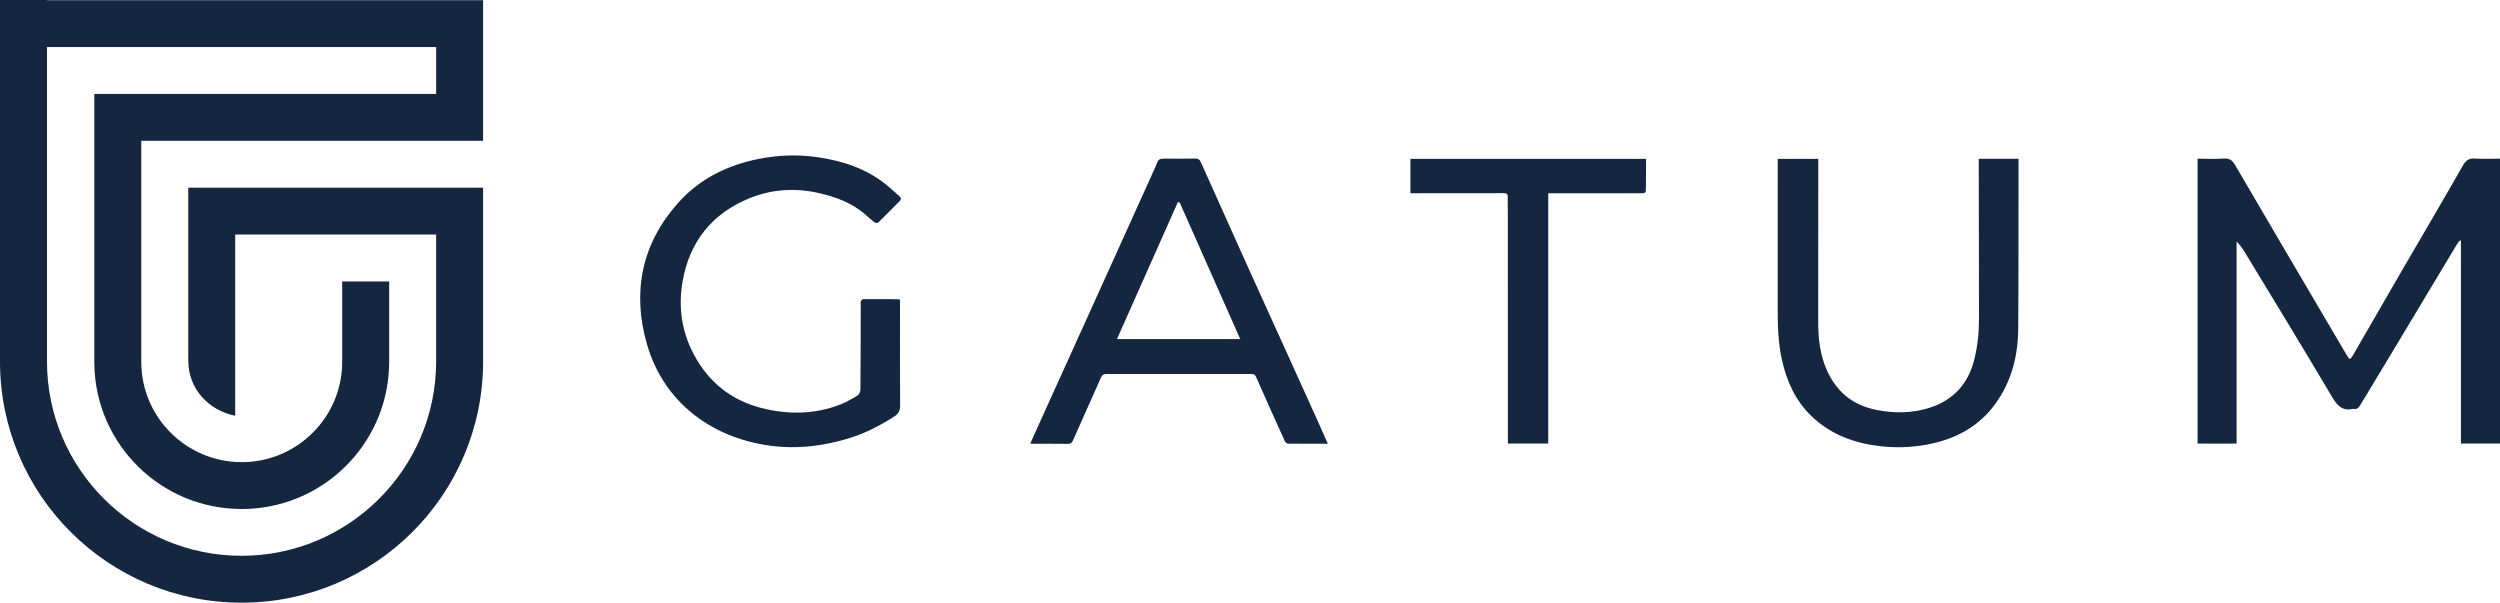
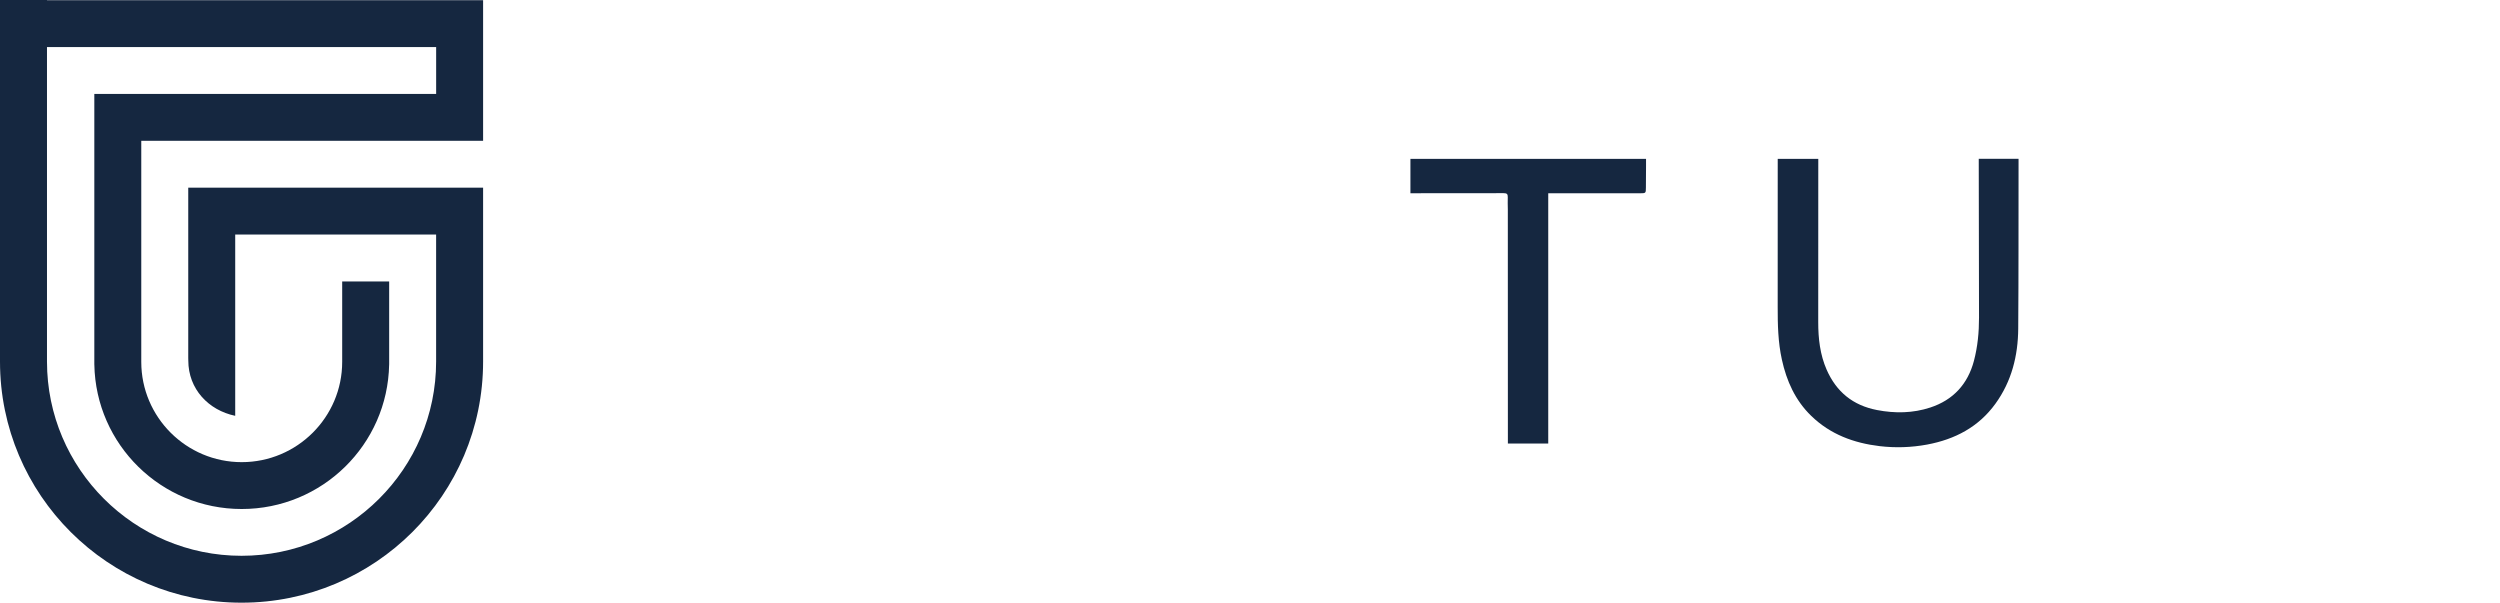
<svg xmlns="http://www.w3.org/2000/svg" width="224" height="54" viewBox="0 0 224 54" fill="none">
  <g clip-path="url(#clip0_872_1275)">
-     <path d="M224 14.216V39.74H220.499V21.573C220.468 21.564 220.439 21.547 220.407 21.537C220.323 21.648 220.223 21.752 220.151 21.875C218.358 24.855 216.573 27.839 214.783 30.819C213.679 32.654 212.566 34.484 211.466 36.321C211.328 36.546 211.175 36.686 210.9 36.642C210.875 36.637 210.851 36.637 210.829 36.642C209.912 36.835 209.441 36.389 208.983 35.614C206.4 31.246 203.751 26.919 201.121 22.578C200.918 22.25 200.69 21.936 200.4 21.636V39.745H196.904V14.216C197.678 14.216 198.464 14.265 199.239 14.204C199.776 14.163 200.025 14.373 200.276 14.806C202.952 19.395 205.652 23.969 208.342 28.549C208.991 29.65 209.634 30.753 210.287 31.852C210.527 32.253 210.583 32.241 210.815 31.847C212.303 29.266 213.795 26.685 215.291 24.106C217.086 21.018 218.903 17.944 220.671 14.839C220.954 14.342 221.237 14.166 221.791 14.207C222.507 14.258 223.236 14.216 224.007 14.216H224Z" fill="#152740" />
-     <path d="M80.654 36.333C80.657 36.799 80.49 37.084 80.122 37.321C78.779 38.18 77.371 38.895 75.833 39.339C73.941 39.89 72.008 40.167 70.039 40.037C64.503 39.656 59.575 36.514 57.949 30.782C56.638 26.146 57.487 21.861 60.741 18.2C62.691 16.006 65.219 14.762 68.101 14.216C69.78 13.895 71.463 13.835 73.159 14.072C75.451 14.39 77.589 15.083 79.413 16.556C79.82 16.882 80.195 17.242 80.589 17.585C80.739 17.72 80.775 17.848 80.623 18.005C79.98 18.649 79.343 19.304 78.688 19.941C78.632 19.992 78.446 19.982 78.373 19.932C78.109 19.734 77.863 19.514 77.613 19.292C76.387 18.191 74.901 17.64 73.322 17.288C71.224 16.819 69.146 16.957 67.179 17.751C63.806 19.118 61.772 21.646 61.155 25.248C60.765 27.532 61.078 29.73 62.181 31.782C63.492 34.24 65.514 35.86 68.21 36.553C70.595 37.164 73 37.147 75.332 36.227C75.857 36.019 76.355 35.732 76.834 35.435C76.977 35.348 77.093 35.092 77.093 34.913C77.117 32.402 77.117 29.894 77.122 27.385C77.122 27.255 77.096 27.115 77.134 26.999C77.161 26.917 77.275 26.801 77.35 26.801C78.368 26.794 79.389 26.798 80.405 26.806C80.473 26.806 80.543 26.832 80.64 26.854V27.279C80.64 30.295 80.633 33.315 80.65 36.333H80.654Z" fill="#152740" />
-     <path d="M117.75 37.017C115.63 32.344 113.511 27.675 111.396 22.998C110.124 20.185 108.861 17.37 107.605 14.552C107.497 14.308 107.371 14.197 107.078 14.204C106.224 14.231 105.37 14.212 104.516 14.212C103.817 14.214 103.817 14.212 103.553 14.878C103.519 14.965 103.481 15.054 103.442 15.139C102.116 18.068 100.79 20.996 99.469 23.928C97.234 28.86 95.001 33.791 92.766 38.724C92.615 39.052 92.47 39.385 92.308 39.75C92.458 39.755 92.562 39.762 92.664 39.762C93.67 39.764 94.682 39.755 95.688 39.769C95.947 39.774 96.046 39.675 96.145 39.448C96.973 37.567 97.822 35.693 98.654 33.812C98.756 33.586 98.891 33.506 99.14 33.508C103.468 33.513 107.801 33.513 112.127 33.508C112.347 33.508 112.454 33.571 112.548 33.781C113.39 35.693 114.246 37.601 115.112 39.508C115.161 39.614 115.299 39.75 115.398 39.75C116.581 39.767 117.764 39.759 118.974 39.759C118.55 38.806 118.154 37.907 117.75 37.012H117.747L117.75 37.017ZM100.081 30.379C101.915 26.253 103.722 22.187 105.532 18.121C105.583 18.121 105.639 18.123 105.692 18.123C107.497 22.194 109.299 26.265 111.123 30.379H100.081Z" fill="#152740" />
    <path d="M180.862 14.233V14.699C180.854 19.61 180.869 24.524 180.833 29.435C180.816 31.869 180.245 34.167 178.786 36.179C177.271 38.267 175.159 39.368 172.665 39.834C171.252 40.095 169.832 40.141 168.417 39.974C166.109 39.699 163.997 38.922 162.291 37.268C160.854 35.877 160.075 34.136 159.656 32.219C159.311 30.659 159.279 29.078 159.281 27.489C159.286 23.324 159.284 19.157 159.284 14.992V14.236H162.918V14.702C162.915 19.424 162.908 24.145 162.913 28.868C162.913 30.331 163.073 31.772 163.67 33.132C164.546 35.114 166.019 36.321 168.177 36.739C169.801 37.053 171.402 37.024 172.953 36.514C174.997 35.843 176.313 34.426 176.867 32.323C177.199 31.055 177.322 29.766 177.32 28.459C177.31 23.797 177.303 19.135 177.296 14.472V14.231H180.857L180.862 14.233Z" fill="#152740" />
    <path d="M147.485 14.236C147.485 14.446 147.487 14.653 147.485 14.864C147.483 15.513 147.475 16.165 147.473 16.814C147.471 17.3 147.461 17.317 146.977 17.317C144.381 17.319 141.78 17.317 139.187 17.319H138.722V39.74H135.106V38.895C135.106 32.183 135.103 25.47 135.101 18.761C135.101 18.396 135.076 18.024 135.096 17.66C135.105 17.372 134.997 17.307 134.721 17.307C132.089 17.317 129.454 17.312 126.822 17.314H126.374V14.233H147.487L147.485 14.236Z" fill="#152740" />
    <path d="M4.21 0.017V0H0V32.4C0 44.328 9.689 54 21.643 54C33.597 54 43.286 44.328 43.286 32.4V16.817H16.867V32.067L16.872 32.289V32.306C16.872 34.853 18.677 36.756 21.075 37.258V21.016H39.076V32.398C39.076 41.993 31.255 49.799 21.641 49.799C12.026 49.799 4.21 41.995 4.21 32.4V4.218H39.079V8.419H8.451V32.666H8.453C8.581 39.837 14.443 45.607 21.657 45.607C28.872 45.607 34.736 39.834 34.867 32.666H34.869V25.219H30.66V32.427C30.66 37.379 26.622 41.408 21.657 41.408C16.693 41.408 12.658 37.379 12.658 32.427V12.618H43.286V0.017H4.21Z" fill="#152740" />
  </g>
  <defs>
    <clipPath id="clip0_872_1275">
      <rect width="224" height="54" fill="white" />
    </clipPath>
  </defs>
</svg>